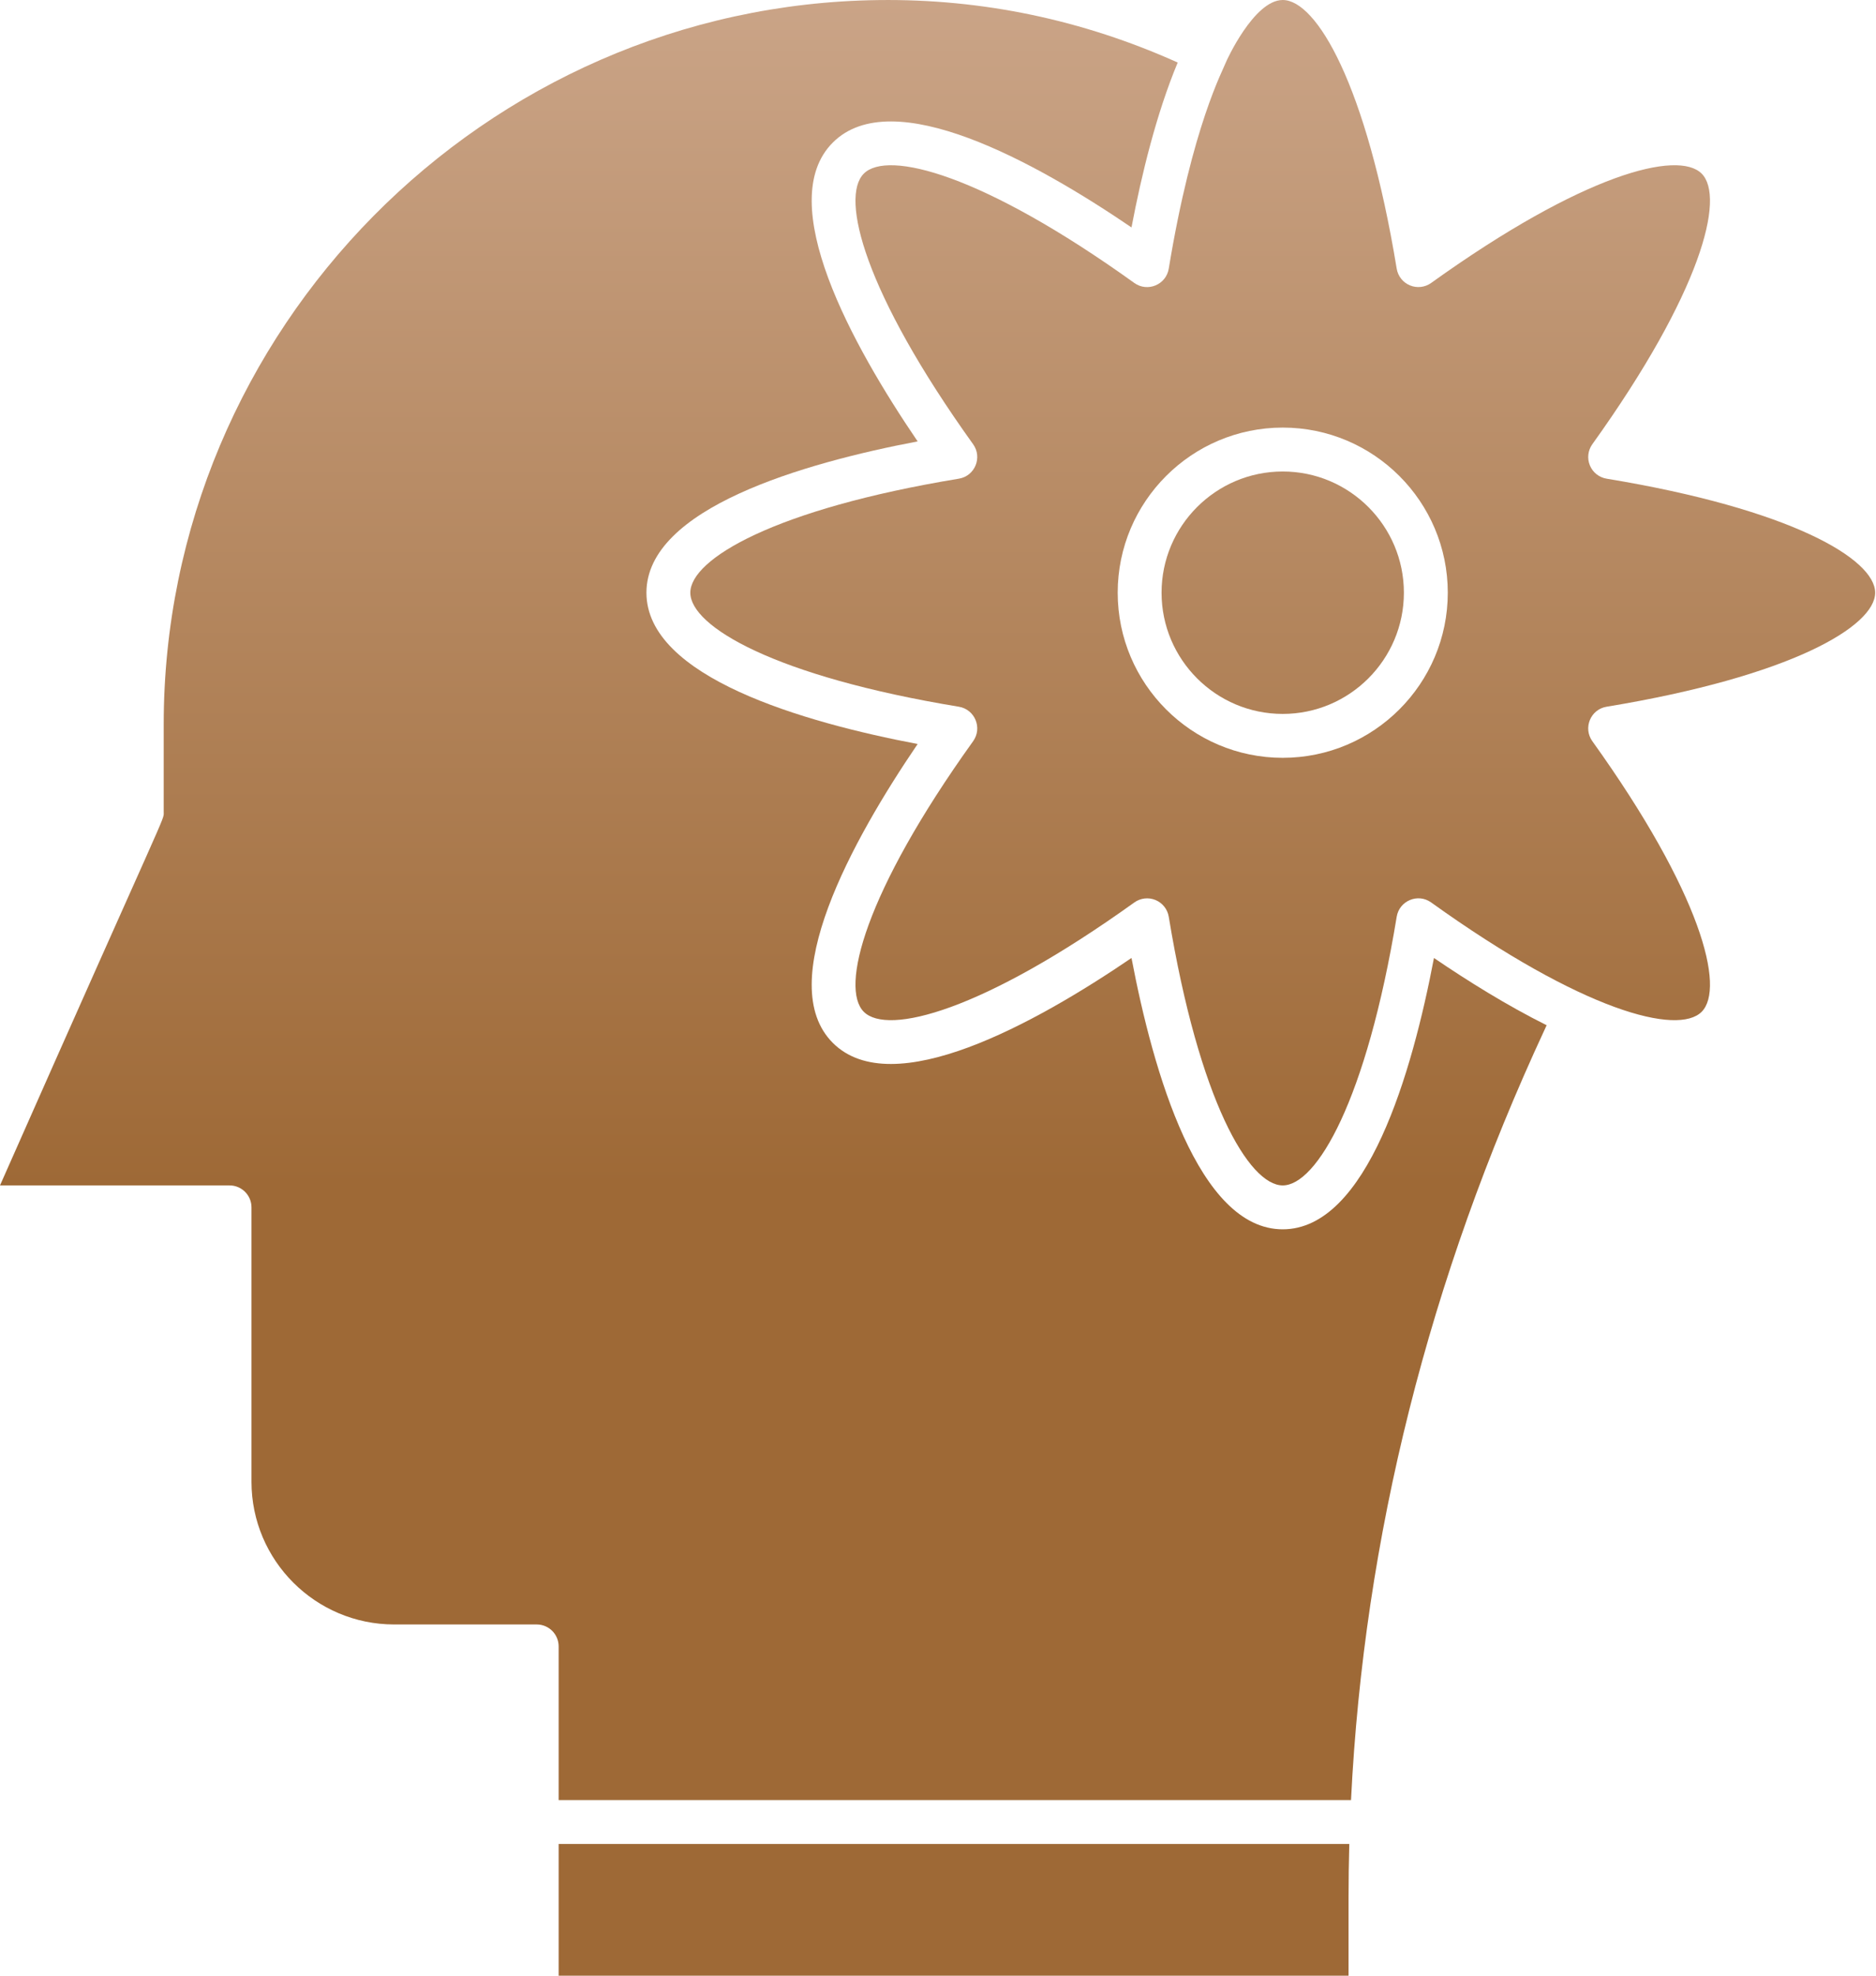
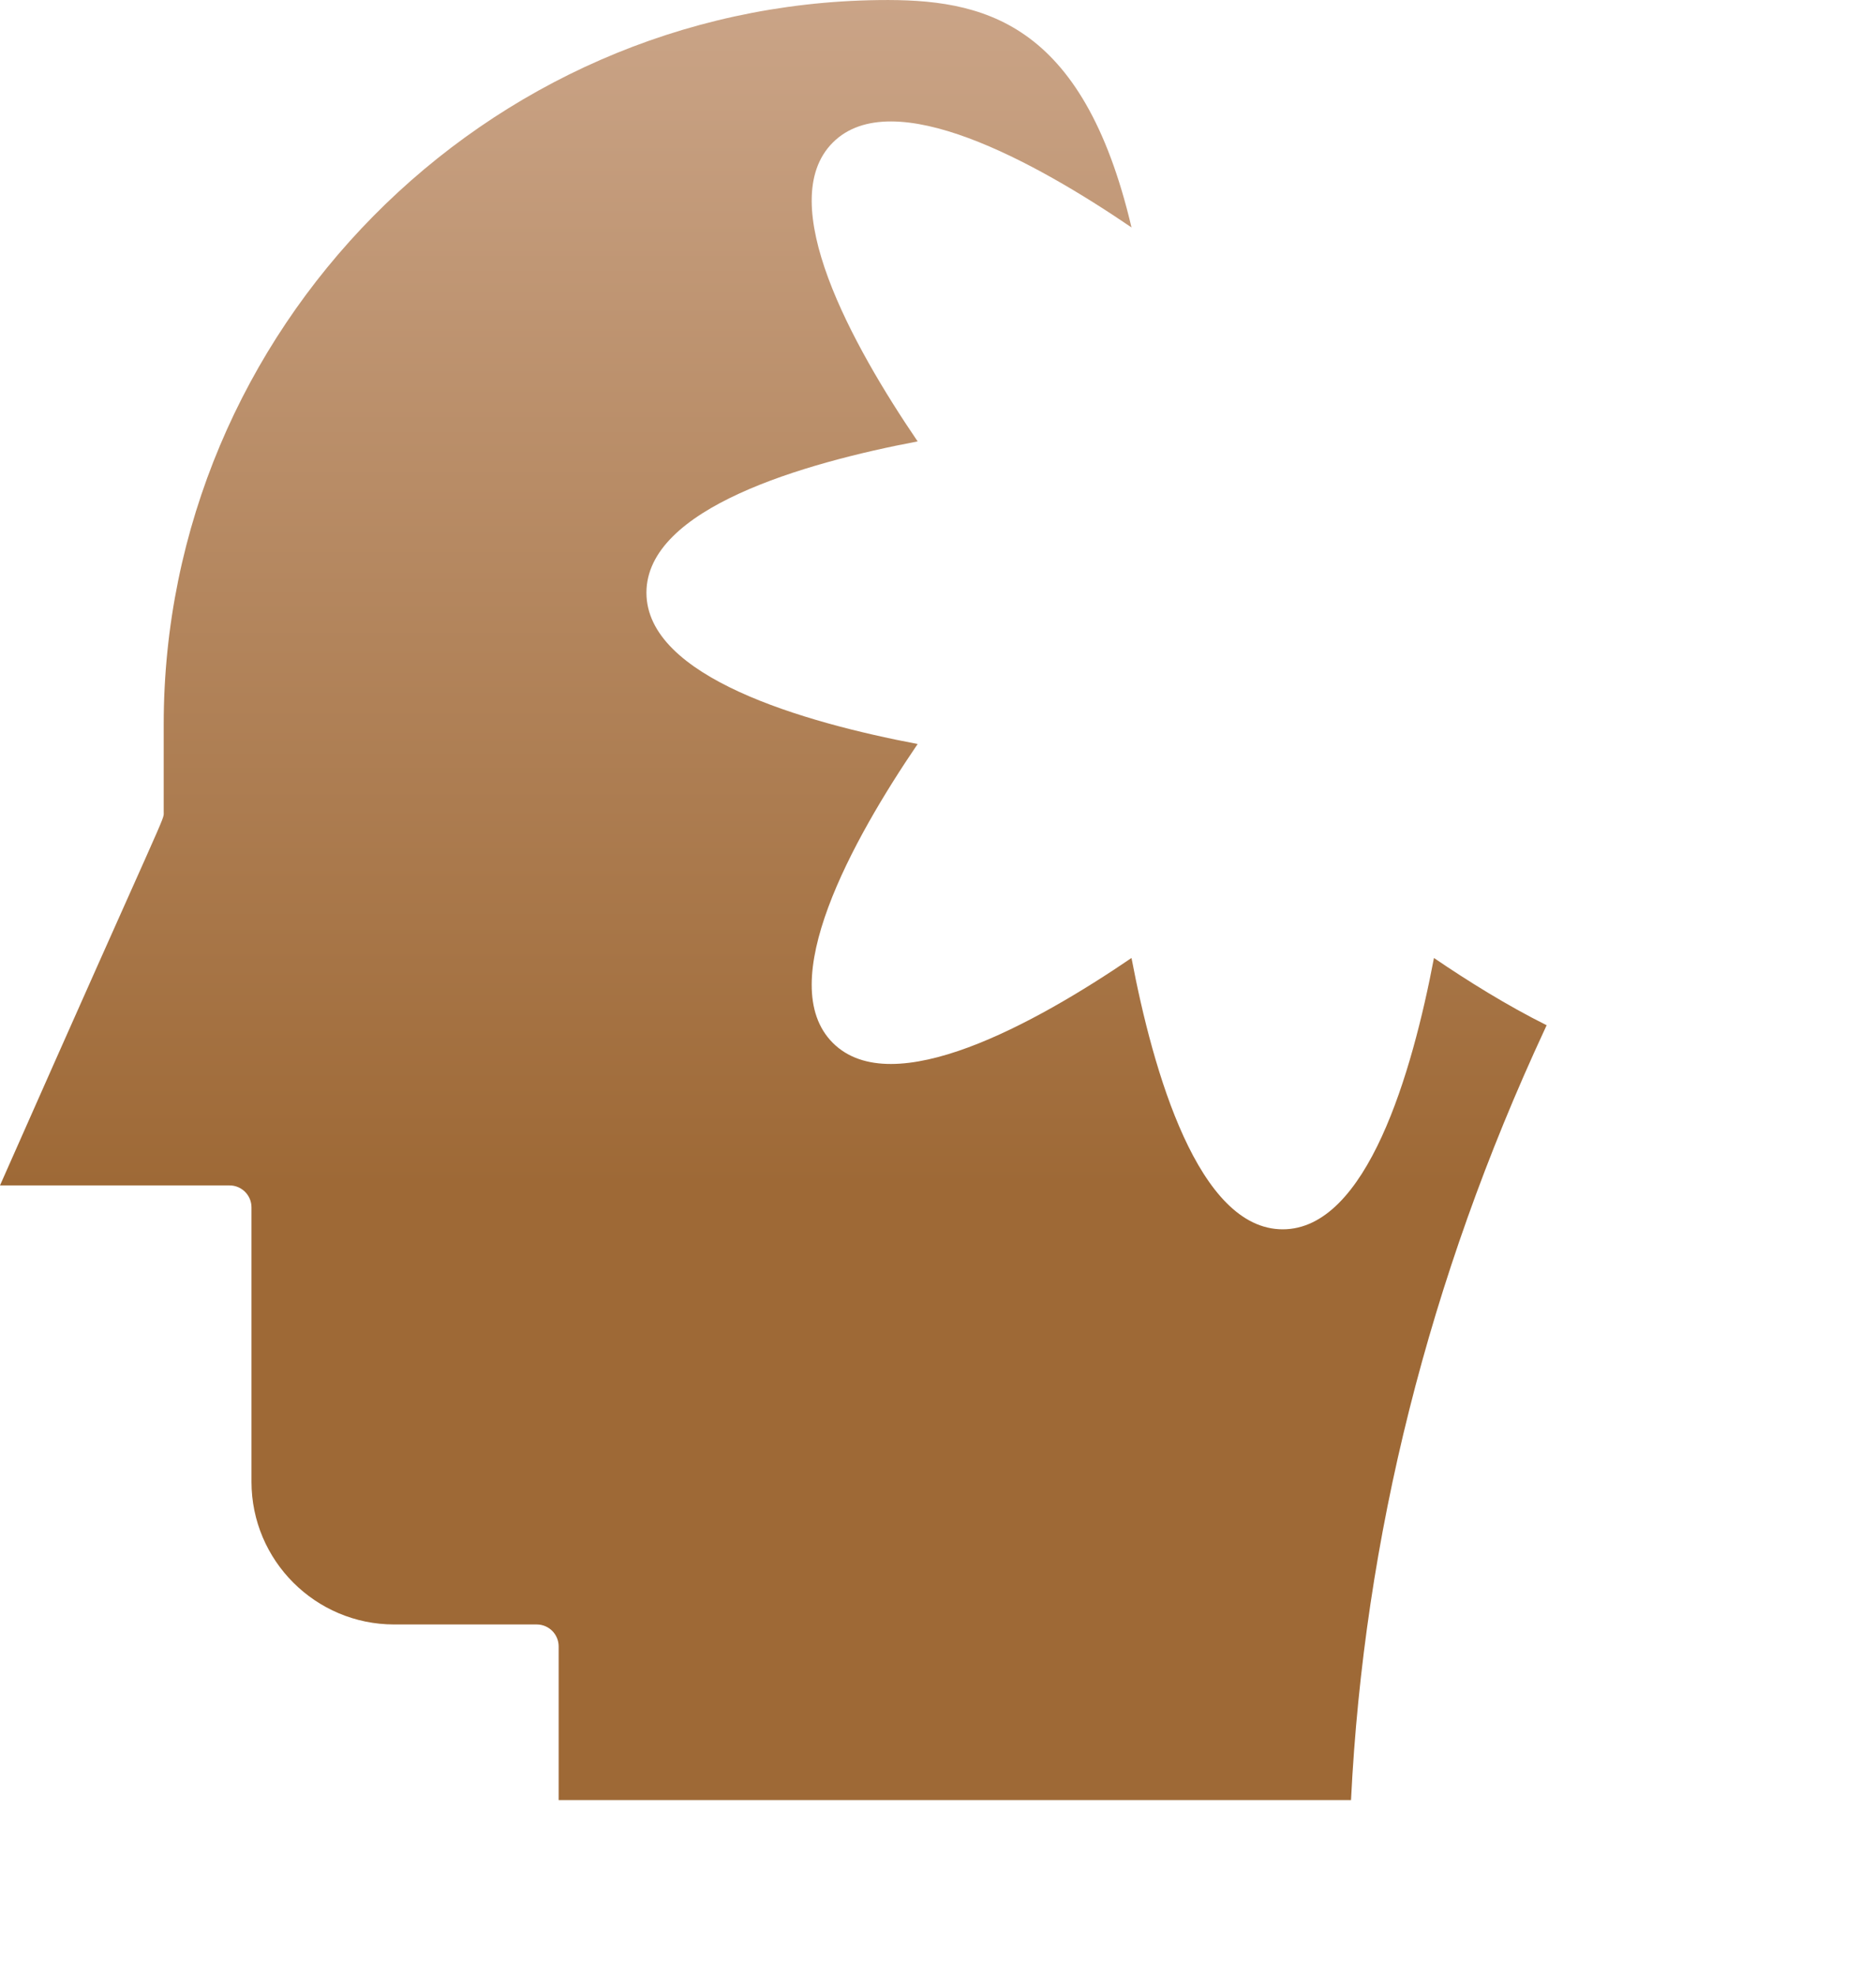
<svg xmlns="http://www.w3.org/2000/svg" width="76" height="80" viewBox="0 0 76 80" fill="none">
-   <path d="M51.966 19.092C49.259 19.092 47.057 21.294 47.057 24C47.057 26.707 49.259 28.908 51.966 28.908C54.672 28.908 56.874 26.707 56.874 24C56.874 21.294 54.672 19.092 51.966 19.092Z" fill="url(#paint0_linear_881_369)" />
-   <path d="M22.632 80H54.632V76.85C54.632 76.122 54.642 75.394 54.662 74.667H22.632V80Z" fill="url(#paint1_linear_881_369)" />
-   <path d="M51.965 49.778C48.55 49.778 46.719 43.422 45.839 38.791C41.942 41.443 36.153 44.643 33.738 42.228C31.323 39.812 34.523 34.023 37.175 30.127C32.544 29.247 26.188 27.416 26.188 24C26.188 20.584 32.544 18.753 37.175 17.873C34.523 13.977 31.323 8.188 33.738 5.773C36.153 3.357 41.942 6.557 45.839 9.209C46.242 7.086 46.847 4.601 47.711 2.532C43.857 0.8 39.784 -0.052 35.588 0.003C19.622 0.204 6.632 13.361 6.632 29.333V32.889C6.632 33.246 6.894 32.421 0 48H9.299C9.79 48 10.188 48.398 10.188 48.889V60C10.188 63.186 12.78 65.778 15.966 65.778H21.743C22.234 65.778 22.632 66.176 22.632 66.667V72.889H54.732C55.256 62.255 57.888 51.775 62.581 41.68C62.606 41.626 62.631 41.57 62.657 41.514C61.054 40.716 59.457 39.72 58.092 38.791C57.212 43.422 55.382 49.778 51.965 49.778Z" fill="url(#paint2_linear_881_369)" />
-   <path d="M65.086 19.383C64.782 19.333 64.526 19.13 64.409 18.846C64.291 18.562 64.329 18.237 64.508 17.988C68.923 11.832 69.899 7.992 68.936 7.029C67.974 6.067 64.134 7.042 57.978 11.458C57.728 11.637 57.404 11.674 57.12 11.556C56.836 11.439 56.633 11.183 56.583 10.88C55.352 3.405 53.327 0 51.966 0C50.792 0 49.67 2.502 49.681 2.484C49.55 2.835 48.302 5.09 47.348 10.88C47.242 11.528 46.49 11.843 45.953 11.458C39.797 7.042 35.957 6.067 34.995 7.03C34.032 7.992 35.008 11.832 39.423 17.988C39.806 18.521 39.497 19.276 38.845 19.383C31.37 20.614 27.966 22.639 27.966 24C27.966 25.361 31.37 27.387 38.845 28.617C39.494 28.724 39.808 29.476 39.423 30.013C35.008 36.169 34.032 40.008 34.995 40.971C35.957 41.933 39.797 40.958 45.953 36.543C46.203 36.364 46.527 36.326 46.812 36.444C47.095 36.561 47.298 36.817 47.348 37.12C48.579 44.595 50.605 48 51.966 48C53.327 48 55.352 44.595 56.583 37.12C56.69 36.471 57.443 36.158 57.978 36.542C64.134 40.958 67.974 41.933 68.936 40.971C69.899 40.008 68.924 36.168 64.508 30.012C64.126 29.479 64.434 28.724 65.086 28.617C72.561 27.386 75.966 25.361 75.966 24C75.966 22.639 72.561 20.613 65.086 19.383ZM51.966 30.686C48.279 30.686 45.28 27.687 45.28 24C45.28 20.313 48.279 17.314 51.966 17.314C55.652 17.314 58.652 20.313 58.652 24C58.652 27.687 55.652 30.686 51.966 30.686Z" fill="url(#paint3_linear_881_369)" />
+   <path d="M51.965 49.778C48.55 49.778 46.719 43.422 45.839 38.791C41.942 41.443 36.153 44.643 33.738 42.228C31.323 39.812 34.523 34.023 37.175 30.127C32.544 29.247 26.188 27.416 26.188 24C26.188 20.584 32.544 18.753 37.175 17.873C34.523 13.977 31.323 8.188 33.738 5.773C36.153 3.357 41.942 6.557 45.839 9.209C43.857 0.8 39.784 -0.052 35.588 0.003C19.622 0.204 6.632 13.361 6.632 29.333V32.889C6.632 33.246 6.894 32.421 0 48H9.299C9.79 48 10.188 48.398 10.188 48.889V60C10.188 63.186 12.78 65.778 15.966 65.778H21.743C22.234 65.778 22.632 66.176 22.632 66.667V72.889H54.732C55.256 62.255 57.888 51.775 62.581 41.68C62.606 41.626 62.631 41.57 62.657 41.514C61.054 40.716 59.457 39.72 58.092 38.791C57.212 43.422 55.382 49.778 51.965 49.778Z" fill="url(#paint2_linear_881_369)" />
  <defs>
    <linearGradient id="paint0_linear_881_369" x1="51.966" y1="0" x2="51.966" y2="48" gradientUnits="userSpaceOnUse">
      <stop stop-color="#CAA487" />
      <stop offset="1" stop-color="#9E6936" />
    </linearGradient>
    <linearGradient id="paint1_linear_881_369" x1="51.966" y1="0" x2="51.966" y2="48" gradientUnits="userSpaceOnUse">
      <stop stop-color="#CAA487" />
      <stop offset="1" stop-color="#9E6936" />
    </linearGradient>
    <linearGradient id="paint2_linear_881_369" x1="51.966" y1="0" x2="51.966" y2="48" gradientUnits="userSpaceOnUse">
      <stop stop-color="#CAA487" />
      <stop offset="1" stop-color="#9E6936" />
    </linearGradient>
    <linearGradient id="paint3_linear_881_369" x1="51.966" y1="0" x2="51.966" y2="48" gradientUnits="userSpaceOnUse">
      <stop stop-color="#CAA487" />
      <stop offset="1" stop-color="#9E6936" />
    </linearGradient>
  </defs>
</svg>